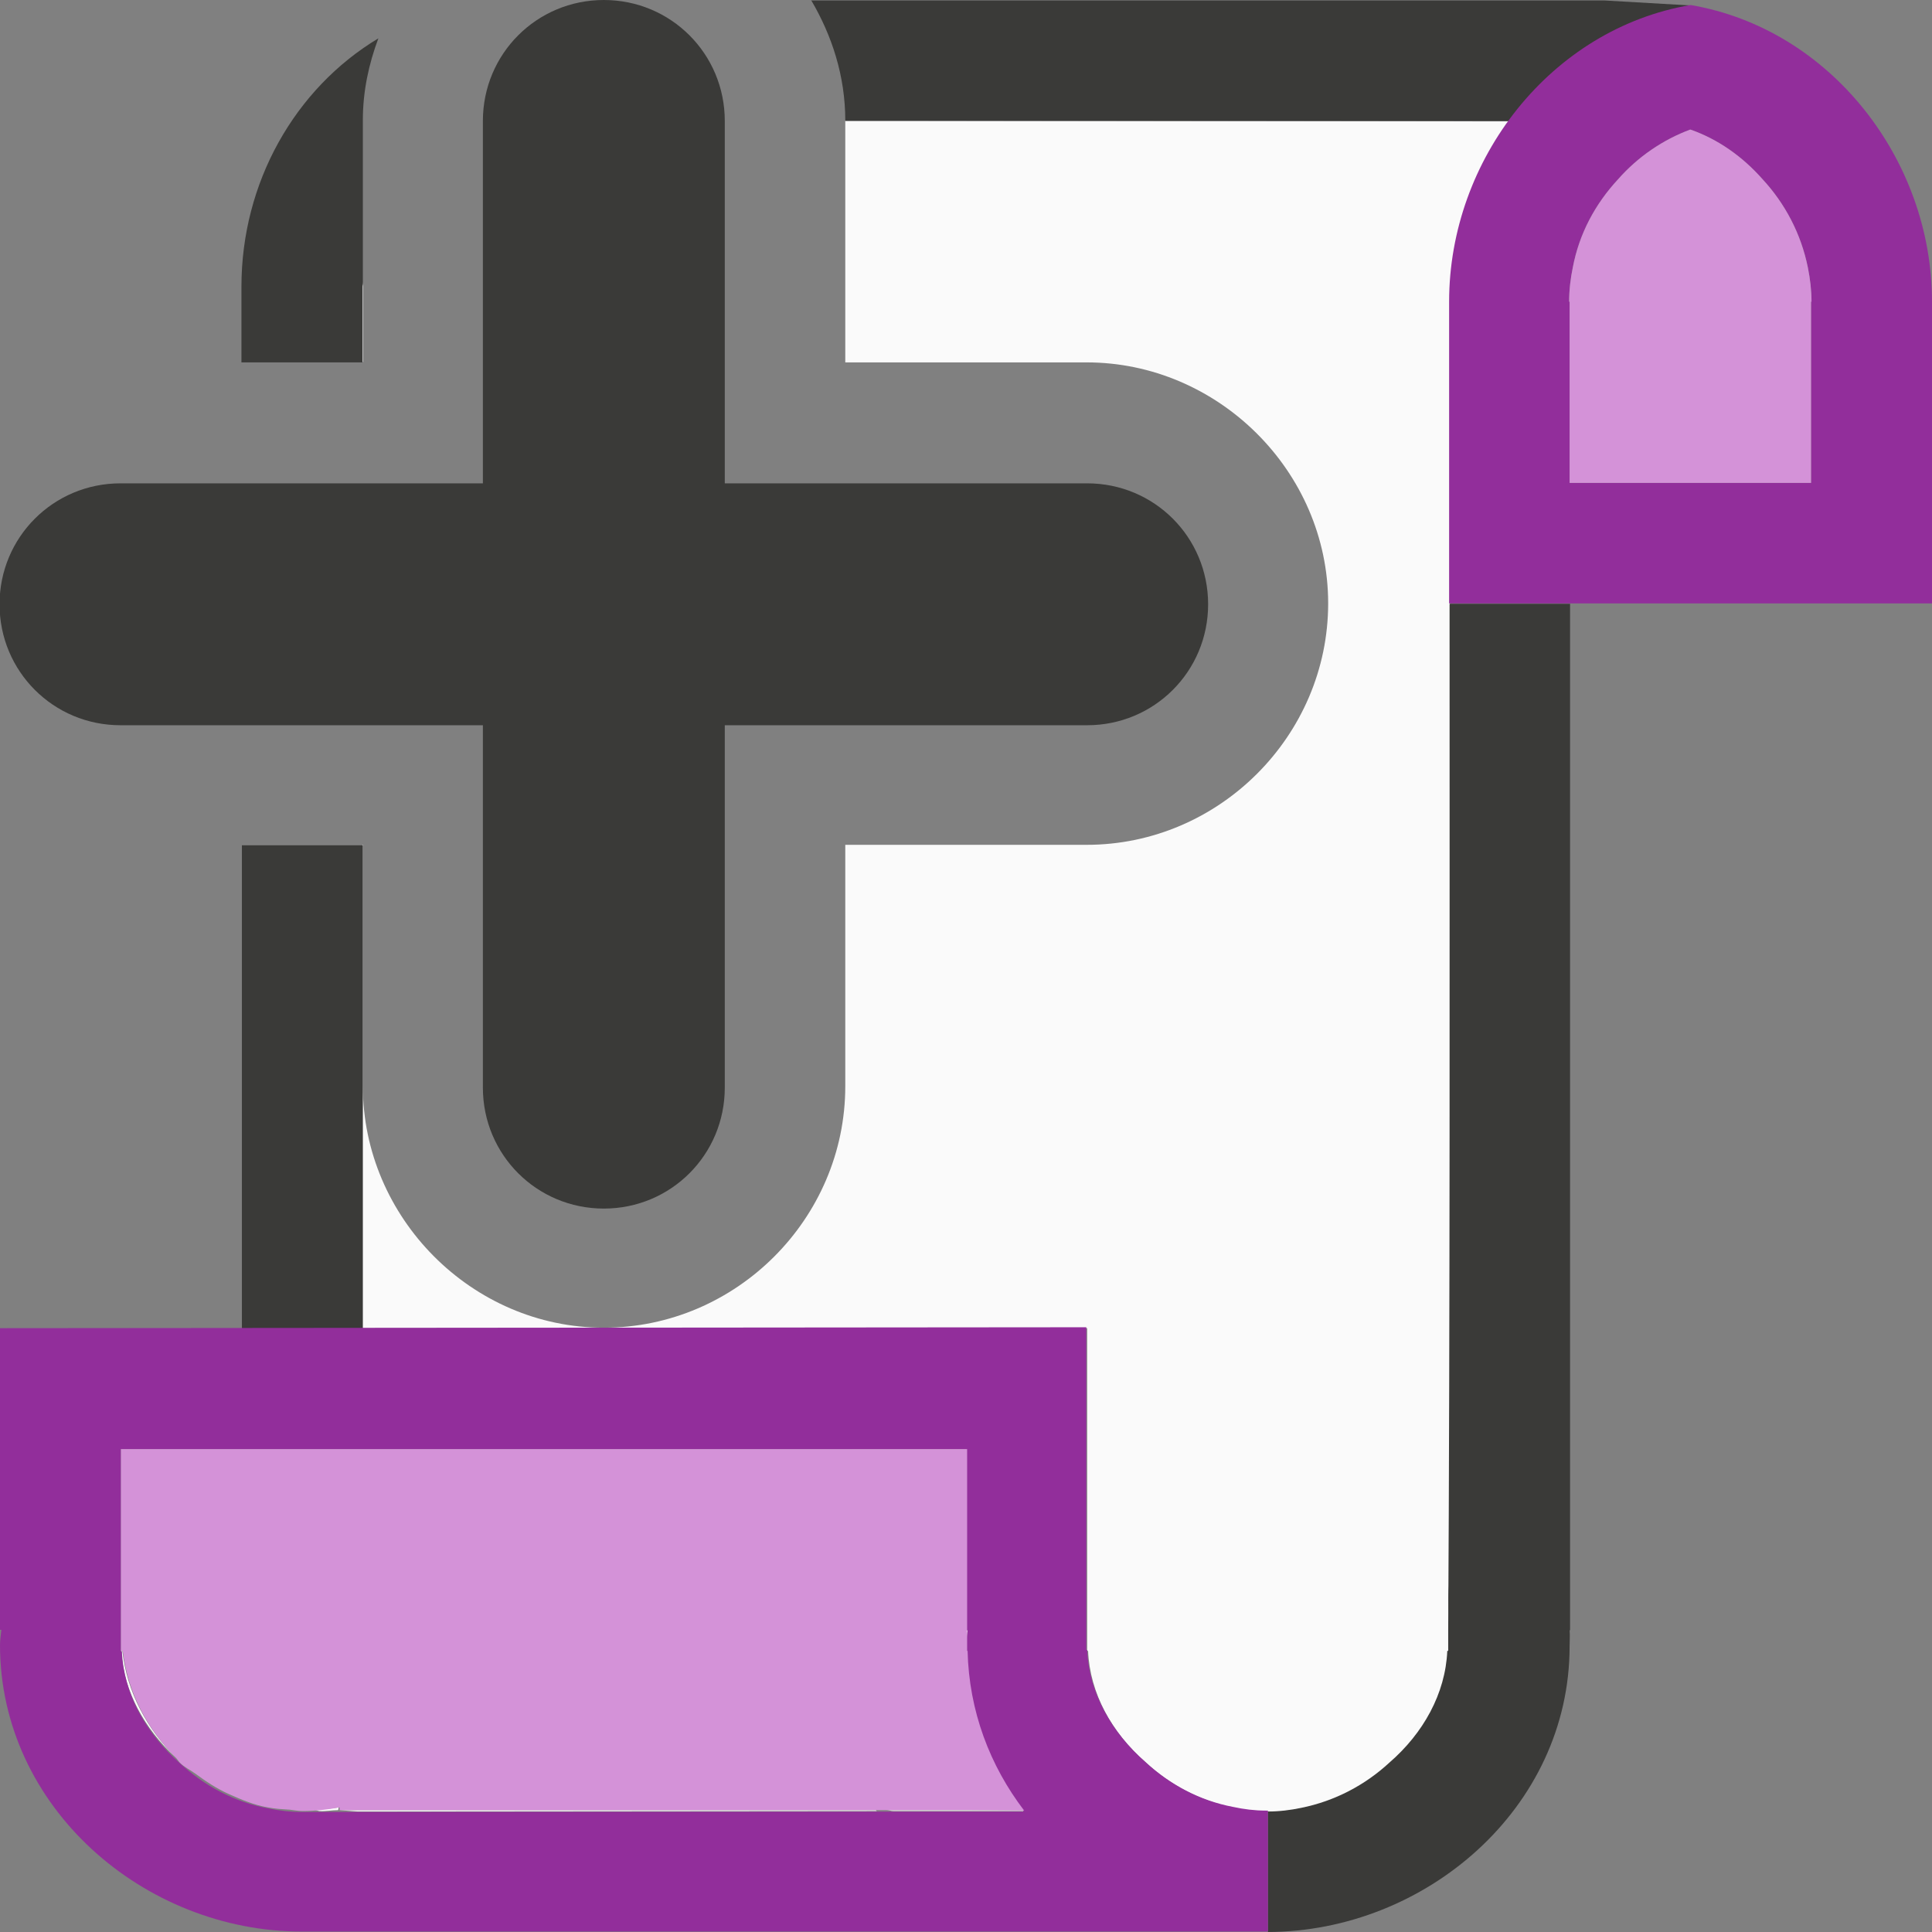
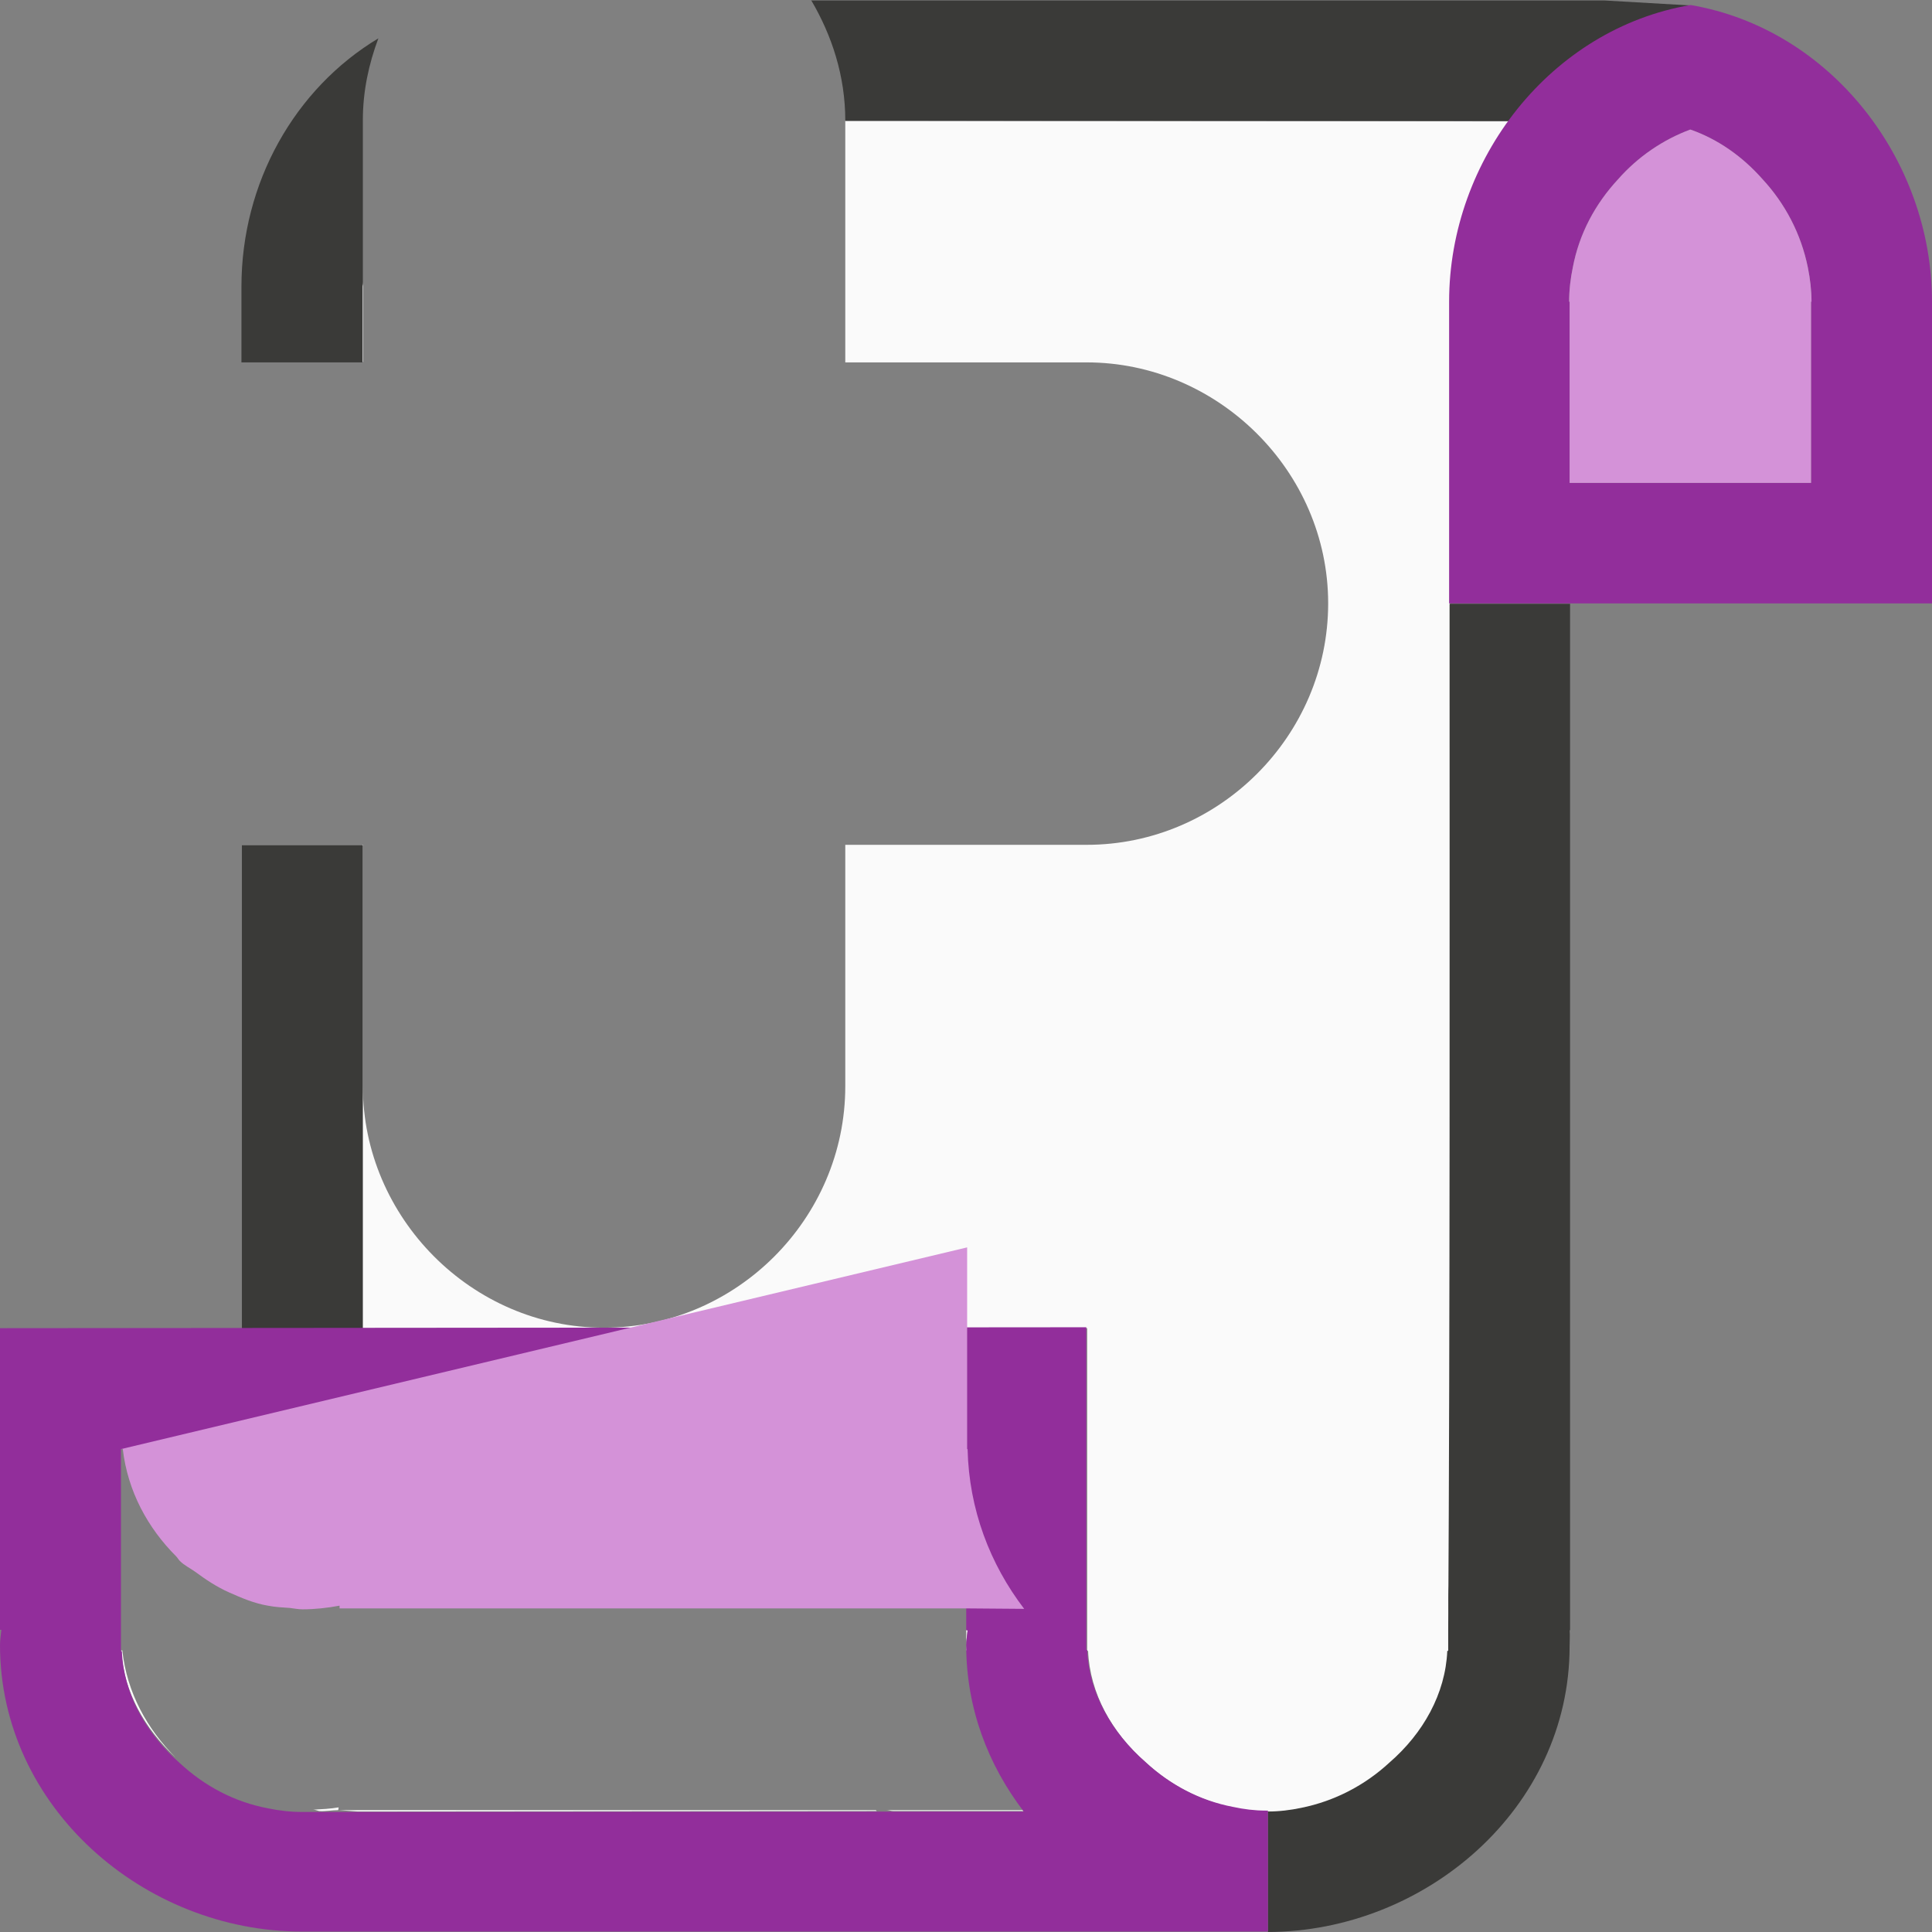
<svg xmlns="http://www.w3.org/2000/svg" height="16" viewBox="0 0 4.233 4.233" width="16">
  <rect x="0" y="0" width="4.233" height="4.233" fill="#808080" stroke="none" />
  <g stroke-width=".265" transform="translate(0 -292.767)">
    <path d="m1.852 293.031v.53h.529c.287 0 .529.238.529.528 0 .29-.239.529-.529.529h-.529v.529c0 .29-.239.529-.529.529-.29 0-.528-.242-.528-.529v-.529h-.001v1.059h1.588v.265.397.033.012h.002c.004.094.053.181.127.245.053.049.119.084.193.099.023.005.047.007.071.008h.005v.001c.025-0.0.05-.003.073-.008.074-.014.139-.049.193-.099.074-.065.123-.152.127-.245h.002v-.012-.033c0-.01-0-.022 0-.032-.002-.023-.003-.046 0-.068.003-.65.003-1.411.003-2.149h-.001v-.661c0-.145.05-.283.132-.396-.001-0-.002-.001-.004-.001zm-1.057.354c-0.0.003-.001.006-.001.009v.166h.001zm-.001 2.556 1.323.001v-.001zm1.323.397v.001.033c0-.011.002-.022.003-.033zm0 .033v.012h.001c-0-.004-.001-.008-.001-.012zm-1.851.012c.004.089.051.172.119.235-.062-.062-.107-.142-.117-.235zm.476.344c-.018.003-.037.004-.056.005.005 0.0.009.002.013.003.014.001.028-.002.042-.002zm0 .006c.014.001.028.002.042.003l1.137-.001c-.001-.001-.001-.001-.002-.002zm1.199 0c.006 0.0.011.002.017.002h.284c-0-.001-.001-.001-.001-.002l-.125-0z" fill="#fafafa" />
    <path d="m1.777 292.767c.046.078.075.167.075.264v.001h1.457l.396-.253-.19-.011c-.579 0-1.159 0-1.738 0zm-.948.084c-.183.11-.3.316-.3.544v.166h.265v-.166c0-.002.001-.004.001-.007v-.358c-0-.063.013-.123.034-.179zm2.347 1.239c-0.0.773.001 1.581-.003 2.249v.033.012h-.002c-.004.094-.053.181-.127.245-.053.049-.119.084-.193.099-.024.005-.048.008-.073.008v.264c.345-.001.661-.271.661-.626 0-.011.001-.024 0-.035h.001v-2.249zm-2.646.529v1.059h.265v-1.059z" fill="#3a3a38" />
    <path d="m0 295.677v.661h.003c-.001.011-.003.022-.003.033 0 .356.316.628.661.628h2.117v-.265h-.005c-.024-0-.048-.003-.071-.008-.074-.014-.139-.049-.193-.099-.074-.065-.123-.152-.127-.245h-.002v-.012-.033-.397-.265zm.265.265h1.852v.397h.003c-.001.011-.003.022-.003.033 0 .138.048.262.126.364l-1.581.001c-.026-0-.051-.003-.075-.008-.074-.014-.139-.049-.193-.099-.074-.065-.123-.152-.127-.245h-.002v-.012-.033z" fill="#922e9b" />
-     <path d="m.265 295.942v.397.033.012h.002.002c.011.093.055.173.117.235.003.003.005.007.008.01.01.01.023.016.034.024.023.017.047.033.074.045.027.012.055.024.085.029.015.003.032.004.048.005.009.001.018.003.028.003.027 0 .054-.003.081-.008v.006h1.375l.125.001c-.075-.098-.121-.218-.124-.35h-.001v-.012-.033-.001-.396z" fill="#d492d8" />
+     <path d="m.265 295.942h.002.002c.011.093.055.173.117.235.003.003.005.007.008.01.01.01.023.016.034.024.023.017.047.033.074.045.027.012.055.024.085.029.015.003.032.004.048.005.009.001.018.003.028.003.027 0 .054-.003.081-.008v.006h1.375l.125.001c-.075-.098-.121-.218-.124-.35h-.001v-.012-.033-.001-.396z" fill="#d492d8" />
    <path d="m3.704 292.778c-.306.052-.529.338-.529.65v.661h1.058v-.661c0-.312-.223-.598-.529-.65zm0 .273c.06.021.114.059.158.109.049.053.084.119.099.193.005.025.008.05.008.075h-.001v.397c-.176 0-.353 0-.529 0v-.397h-.001c0-.026.003-.051.008-.075.014-.074.049-.139.099-.193.044-.05.099-.087.158-.109z" fill="#922e9b" />
    <path d="m3.704 293.051c.06.021.114.059.158.109.049.053.084.119.099.193.005.025.008.05.008.075h-.001v.397h-.529v-.397h-.001c0-.026.003-.051.008-.075.014-.074.049-.139.099-.193.044-.05.099-.087.158-.109z" fill="#d492d8" />
-     <path d="m1.323 292.767c-.147 0-.265.118-.265.265v.794h-.794c-.147 0-.265.118-.265.265s.118.265.265.265h.794v.794c0 .147.118.265.265.265.147 0 .265-.118.265-.265v-.794h.794c.147 0 .265-.118.265-.265s-.118-.265-.265-.265h-.794v-.794c0-.147-.118-.265-.265-.265z" fill="#3a3a38" />
  </g>
</svg>